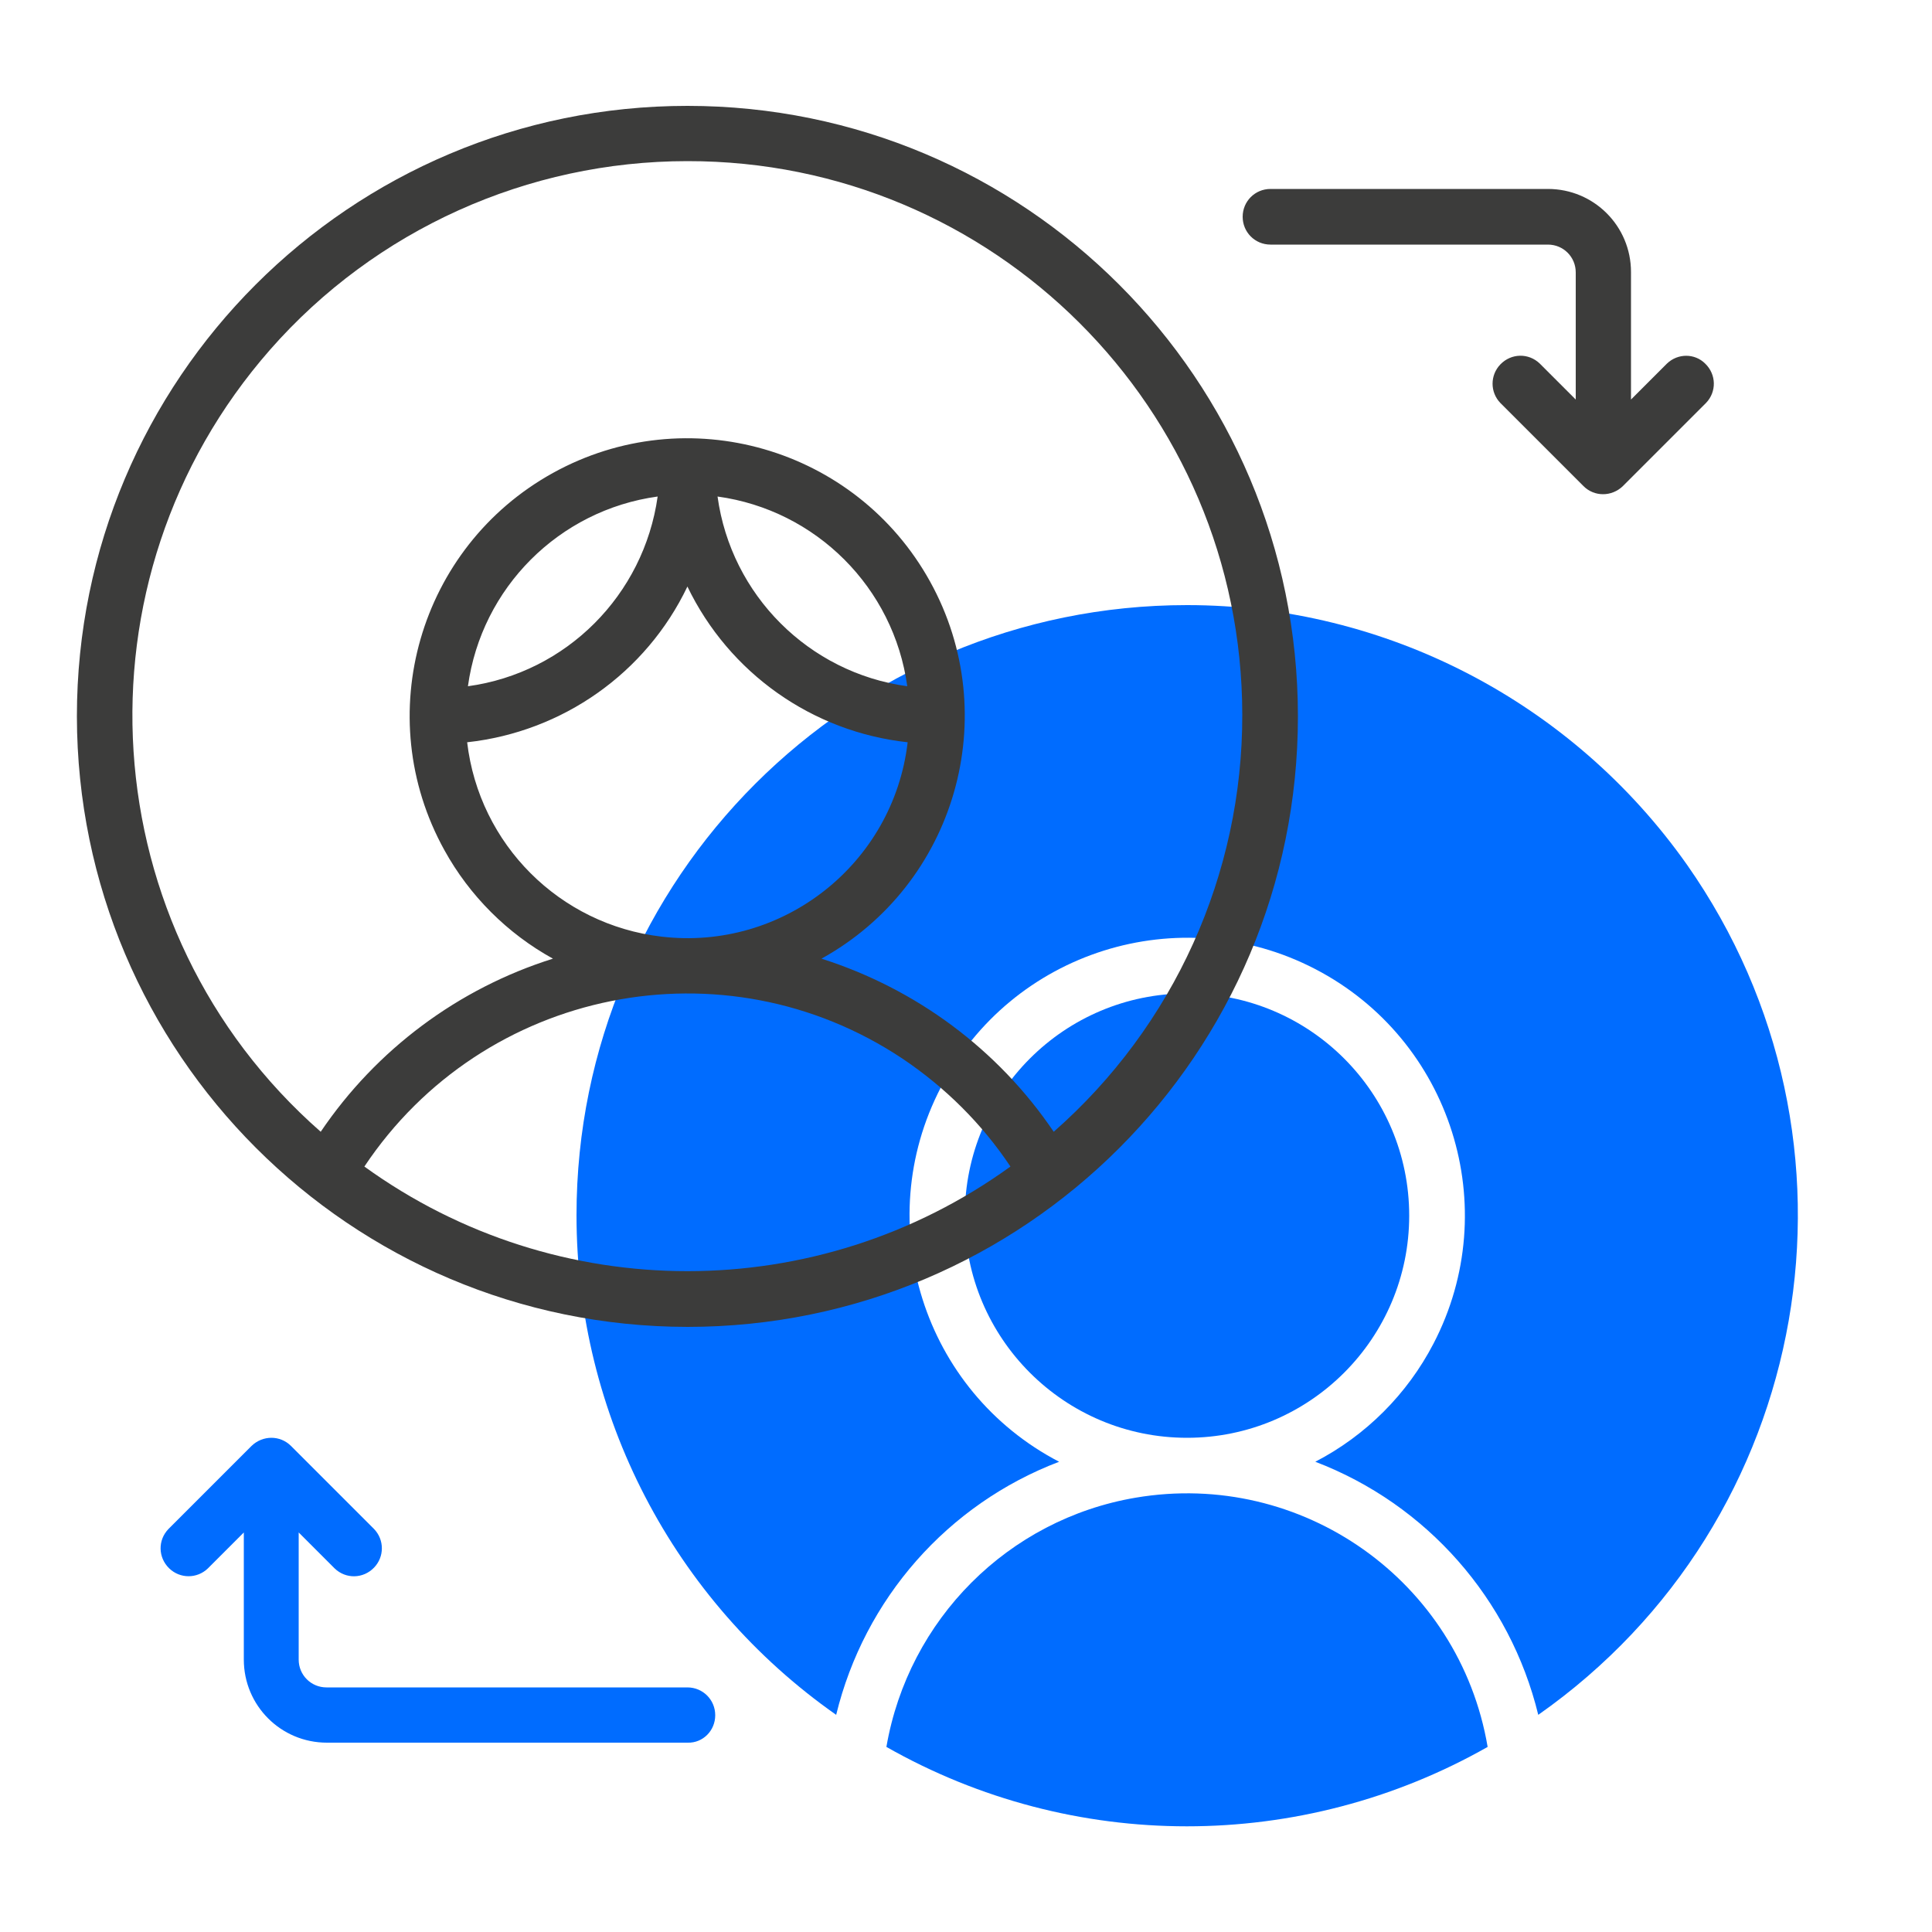
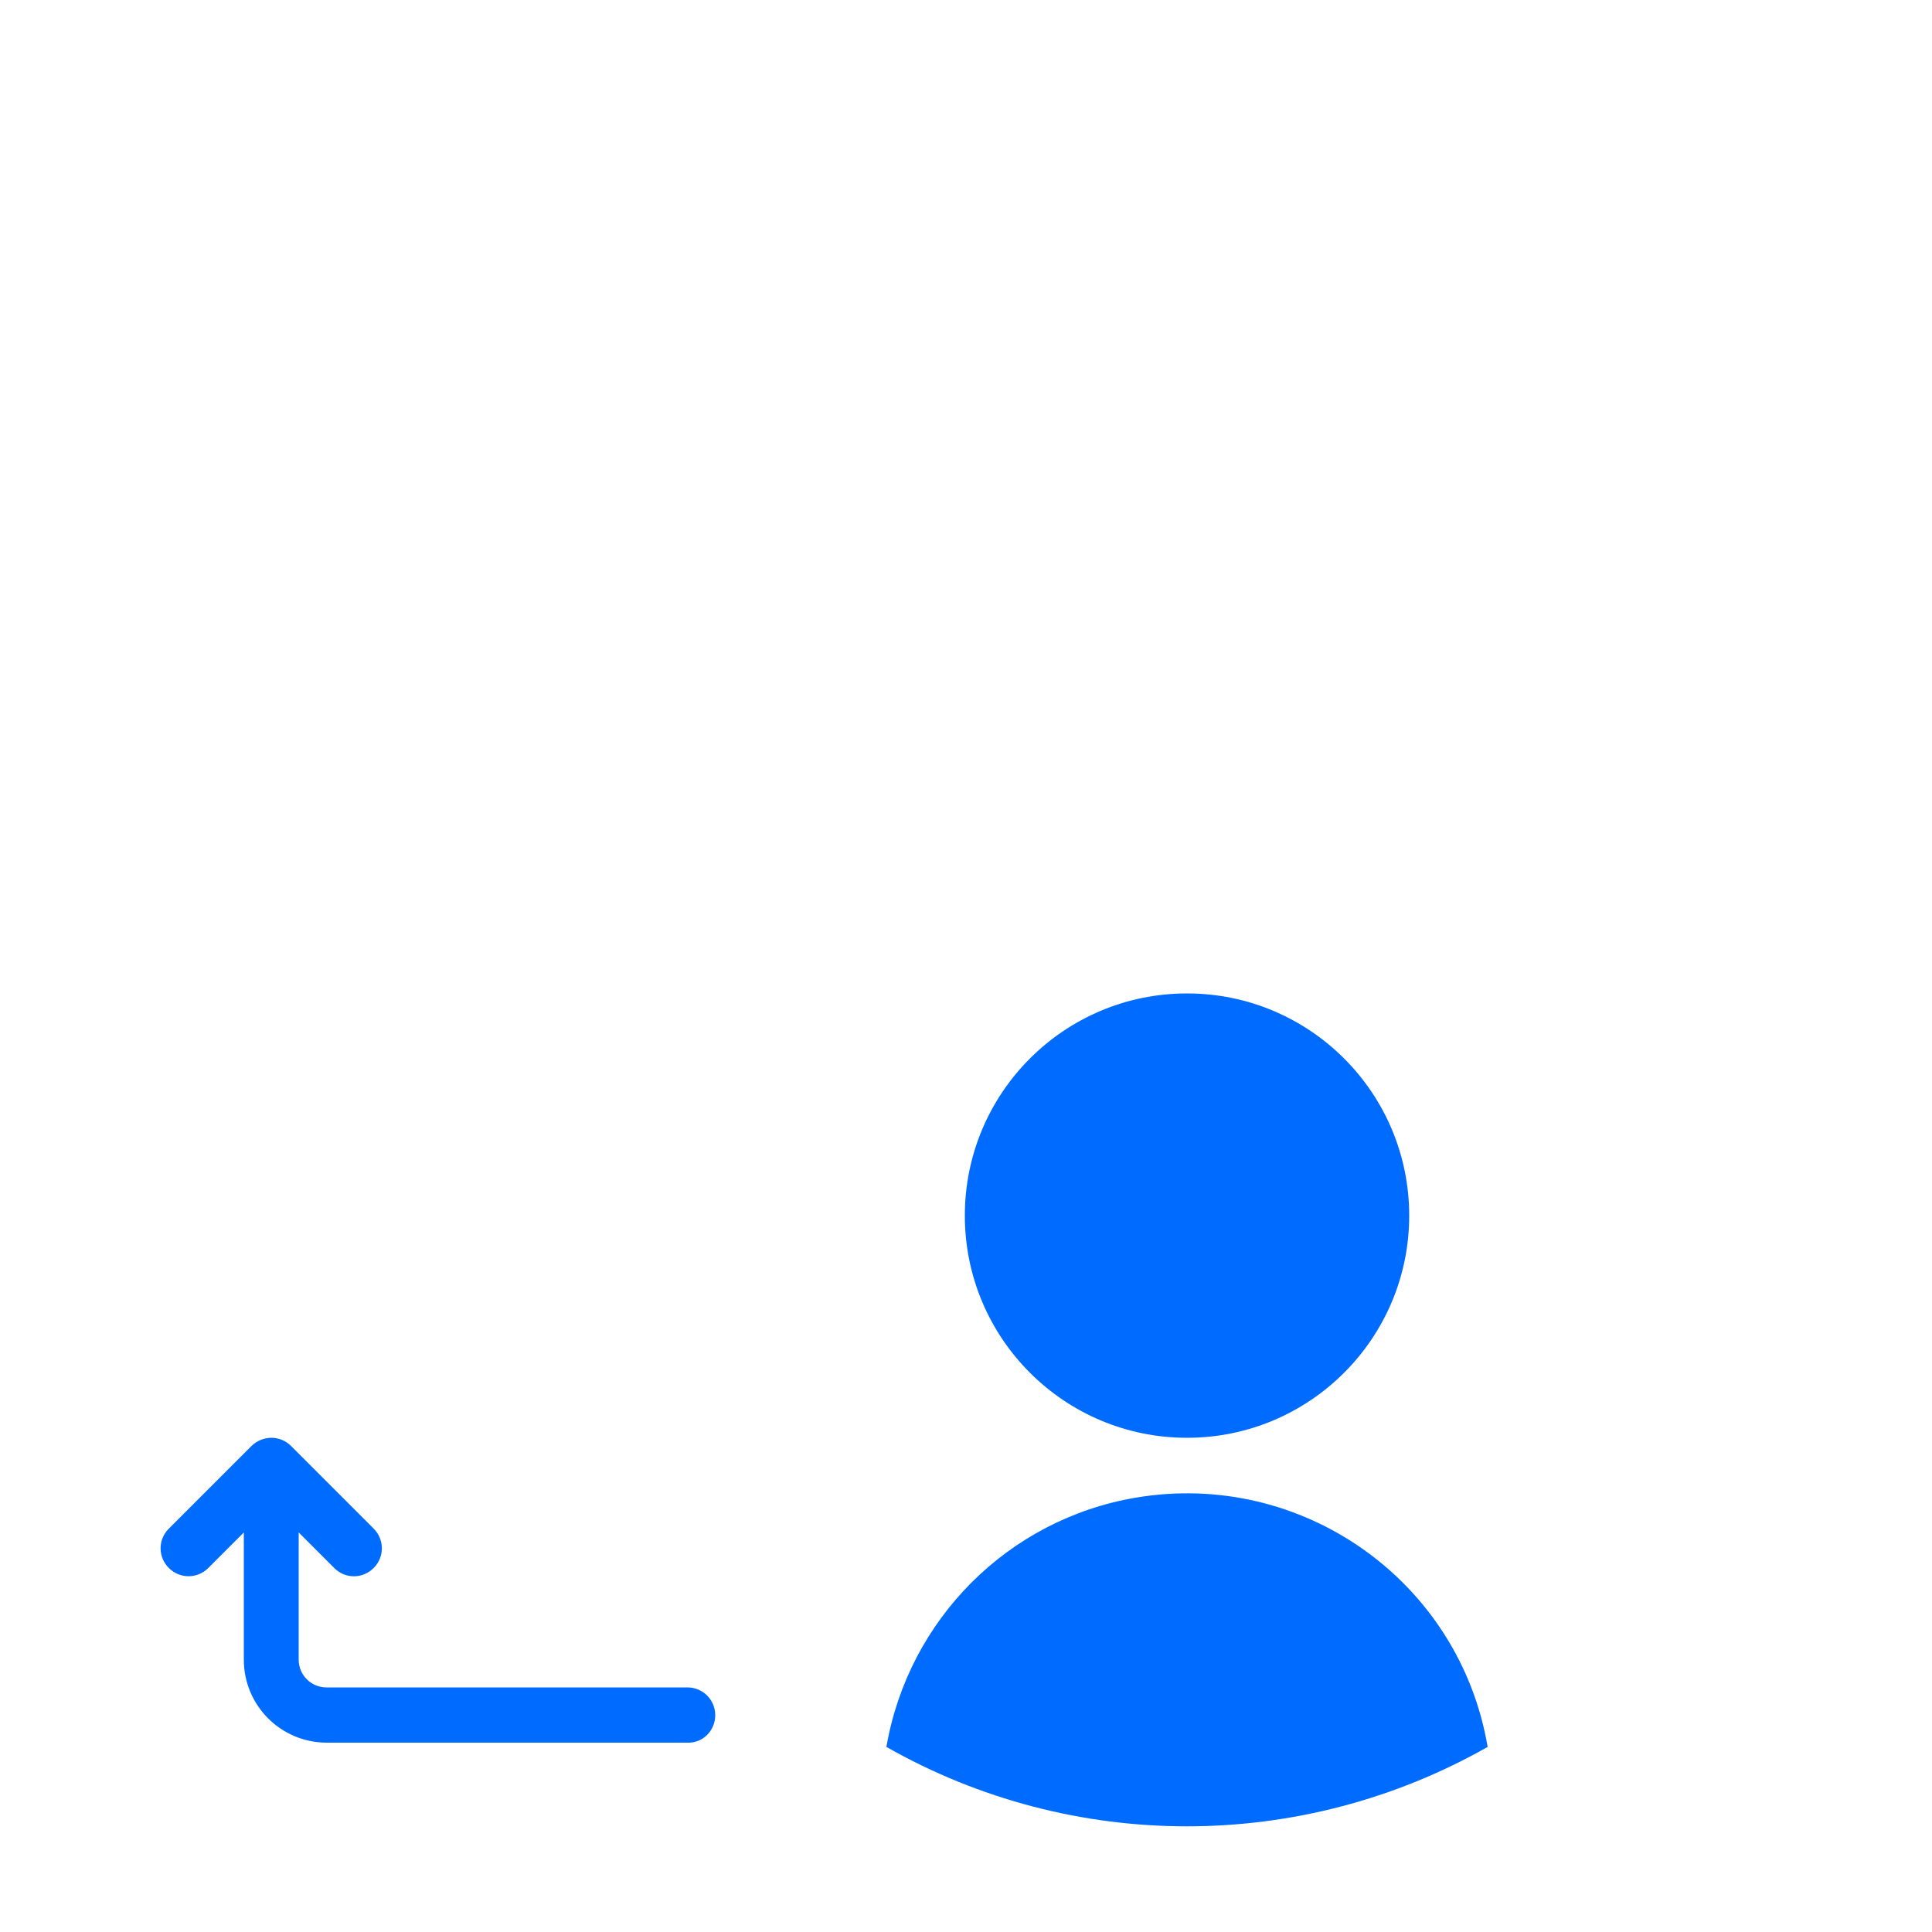
<svg xmlns="http://www.w3.org/2000/svg" version="1.1" id="Ebene_1" x="0px" y="0px" viewBox="0 0 500 500" style="enable-background:new 0 0 500 500;" xml:space="preserve">
  <style type="text/css">
	.st0{fill:#006CFF;}
	.st1{fill:#3C3C3B;}
</style>
  <g>
    <circle class="st0" cx="307.2" cy="314.6" r="57.5" />
    <path class="st0" d="M229.4,452.1c48.2,27.4,107.3,27.4,155.6,0c-7.3-43-48.1-71.8-91.1-64.5C260.9,393.2,235.1,419.1,229.4,452.1   L229.4,452.1z" />
-     <path class="st0" d="M307.2,156.6c-87.2,0-158,70.6-158,157.9c0,51.5,25,99.7,67.2,129.3c7.3-30,28.8-54.5,57.7-65.5   c-35.2-18.3-48.9-61.7-30.6-96.9s61.7-48.9,96.9-30.6s48.9,61.7,30.6,96.9c-6.8,13.1-17.5,23.8-30.6,30.6   c28.8,11,50.4,35.5,57.7,65.5c71.4-50.1,88.6-148.6,38.5-220C406.9,181.7,358.7,156.6,307.2,156.6L307.2,156.6z" />
    <path class="st0" d="M185.1,443.9c0-4-3.2-7.2-7.2-7.2H84.5c-4,0-7.2-3.2-7.2-7.2v-32.9l9.3,9.3c2.9,2.8,7.4,2.7,10.2-0.2   c2.7-2.8,2.7-7.2,0-10l-21.5-21.5c-2.8-2.8-7.3-2.8-10.2,0c0,0,0,0,0,0l-21.5,21.5c-2.8,2.9-2.7,7.4,0.2,10.2c2.8,2.7,7.2,2.7,10,0   l9.3-9.3v32.9c0,11.9,9.6,21.5,21.5,21.5h93.4C181.9,451.1,185.1,447.9,185.1,443.9z" />
  </g>
-   <path class="st1" d="M177.9,343.4c87.3,0,158-70.7,158-158s-70.7-158-158-158s-158,70.7-158,158C20,272.6,90.7,343.3,177.9,343.4z   M94.3,301.9c30.8-46.2,93.1-58.7,139.3-27.9c11,7.4,20.5,16.8,27.9,27.9C211.6,338,144.2,338,94.3,301.9z M177.9,151.8  c10.8,22.4,32.3,37.6,57,40.3c-3.7,31.5-32.3,54-63.7,50.3c-26.4-3.1-47.2-23.9-50.3-50.3C145.6,189.4,167.2,174.2,177.9,151.8z   M121.1,177.6c3.5-25.5,23.6-45.6,49.1-49.1C166.6,154,146.6,174.1,121.1,177.6z M185.7,128.5c25.5,3.5,45.6,23.6,49.1,49.1  C209.3,174.1,189.2,154,185.7,128.5z M177.9,41.7c79.2-0.1,143.5,64,143.6,143.2c0.1,41.3-17.7,80.7-48.8,108  c-14.4-21.3-35.6-37-60.1-44.8c34.7-19.2,47.3-62.9,28.1-97.6s-62.9-47.3-97.6-28.1s-47.3,62.9-28.1,97.6  c6.5,11.8,16.3,21.6,28.1,28.1c-24.5,7.7-45.7,23.5-60.1,44.8C23.5,240.7,17.7,150,69.9,90.5C97.2,59.4,136.6,41.7,177.9,41.7z" />
-   <path class="st1" d="M431.4,94.1l-9.3,9.3V70.4c0-11.9-9.6-21.5-21.5-21.5h-71.8c-4,0-7.2,3.2-7.2,7.2s3.2,7.2,7.2,7.2h71.8  c4,0,7.2,3.2,7.2,7.2v32.9l-9.3-9.3c-2.9-2.8-7.4-2.7-10.2,0.2c-2.7,2.8-2.7,7.2,0,10l21.5,21.5c2.8,2.8,7.3,2.8,10.2,0c0,0,0,0,0,0  l21.5-21.5c2.8-2.9,2.7-7.4-0.2-10.2C438.6,91.4,434.2,91.4,431.4,94.1L431.4,94.1z" />
</svg>